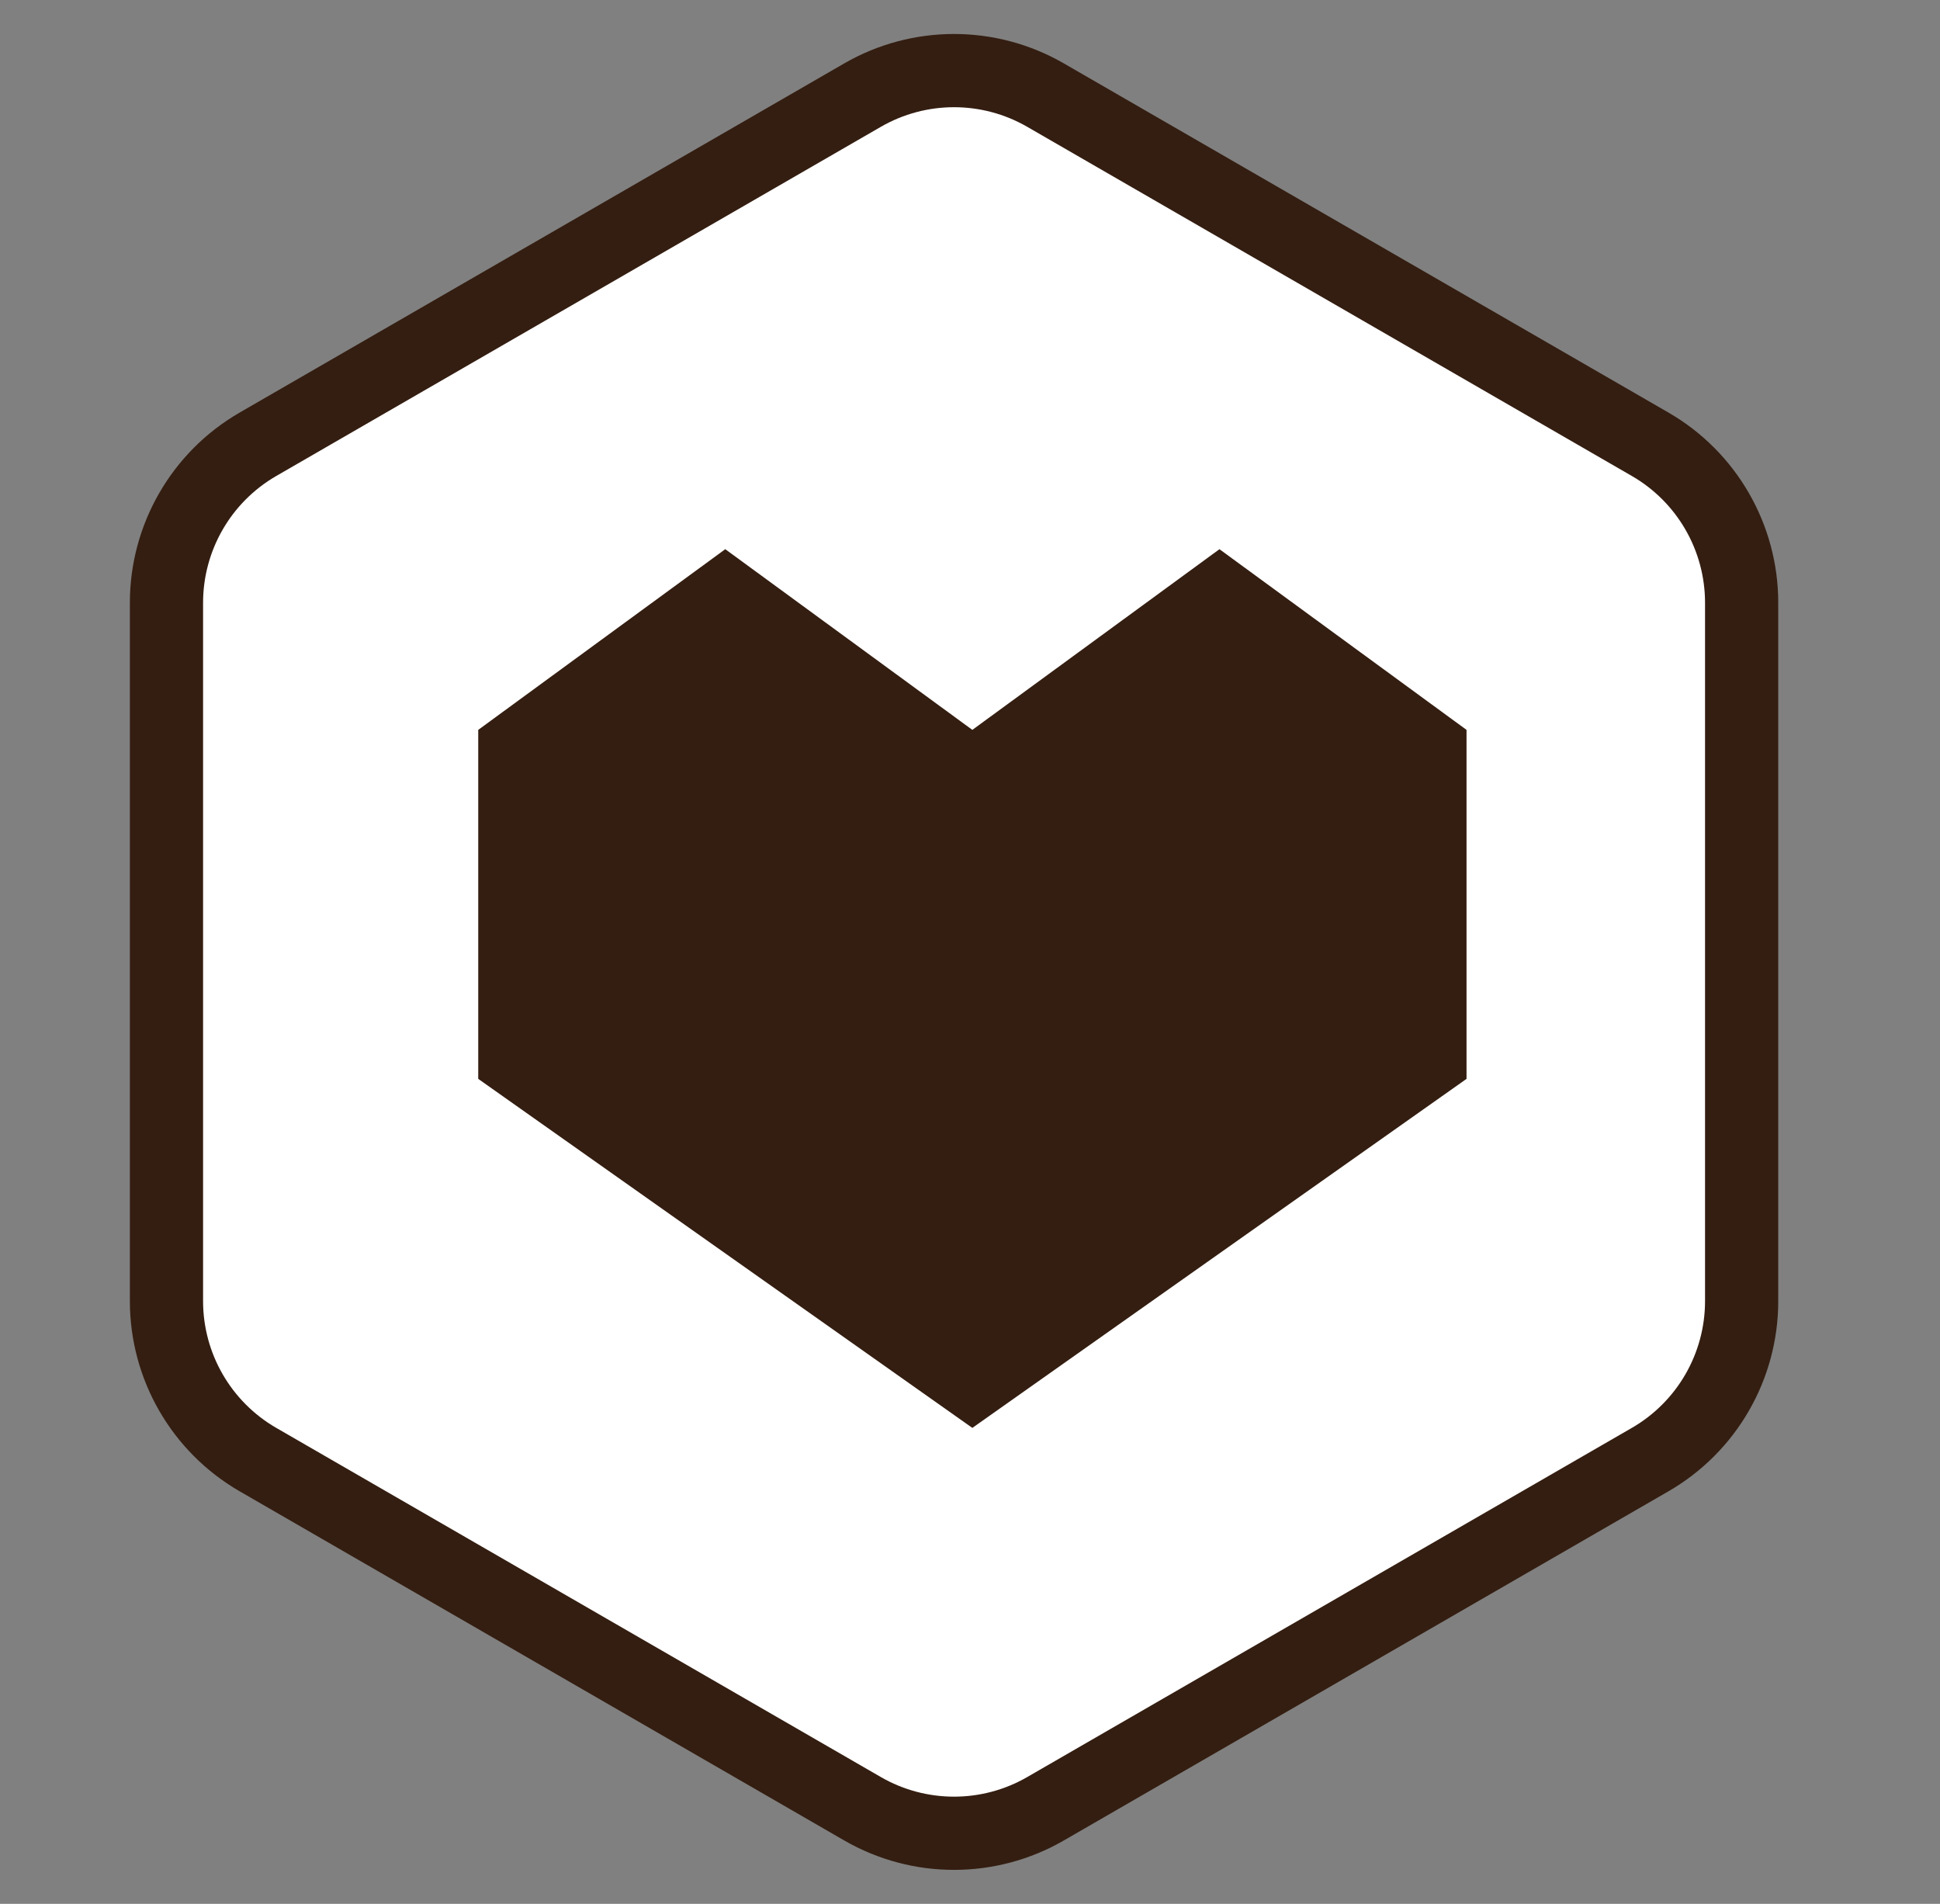
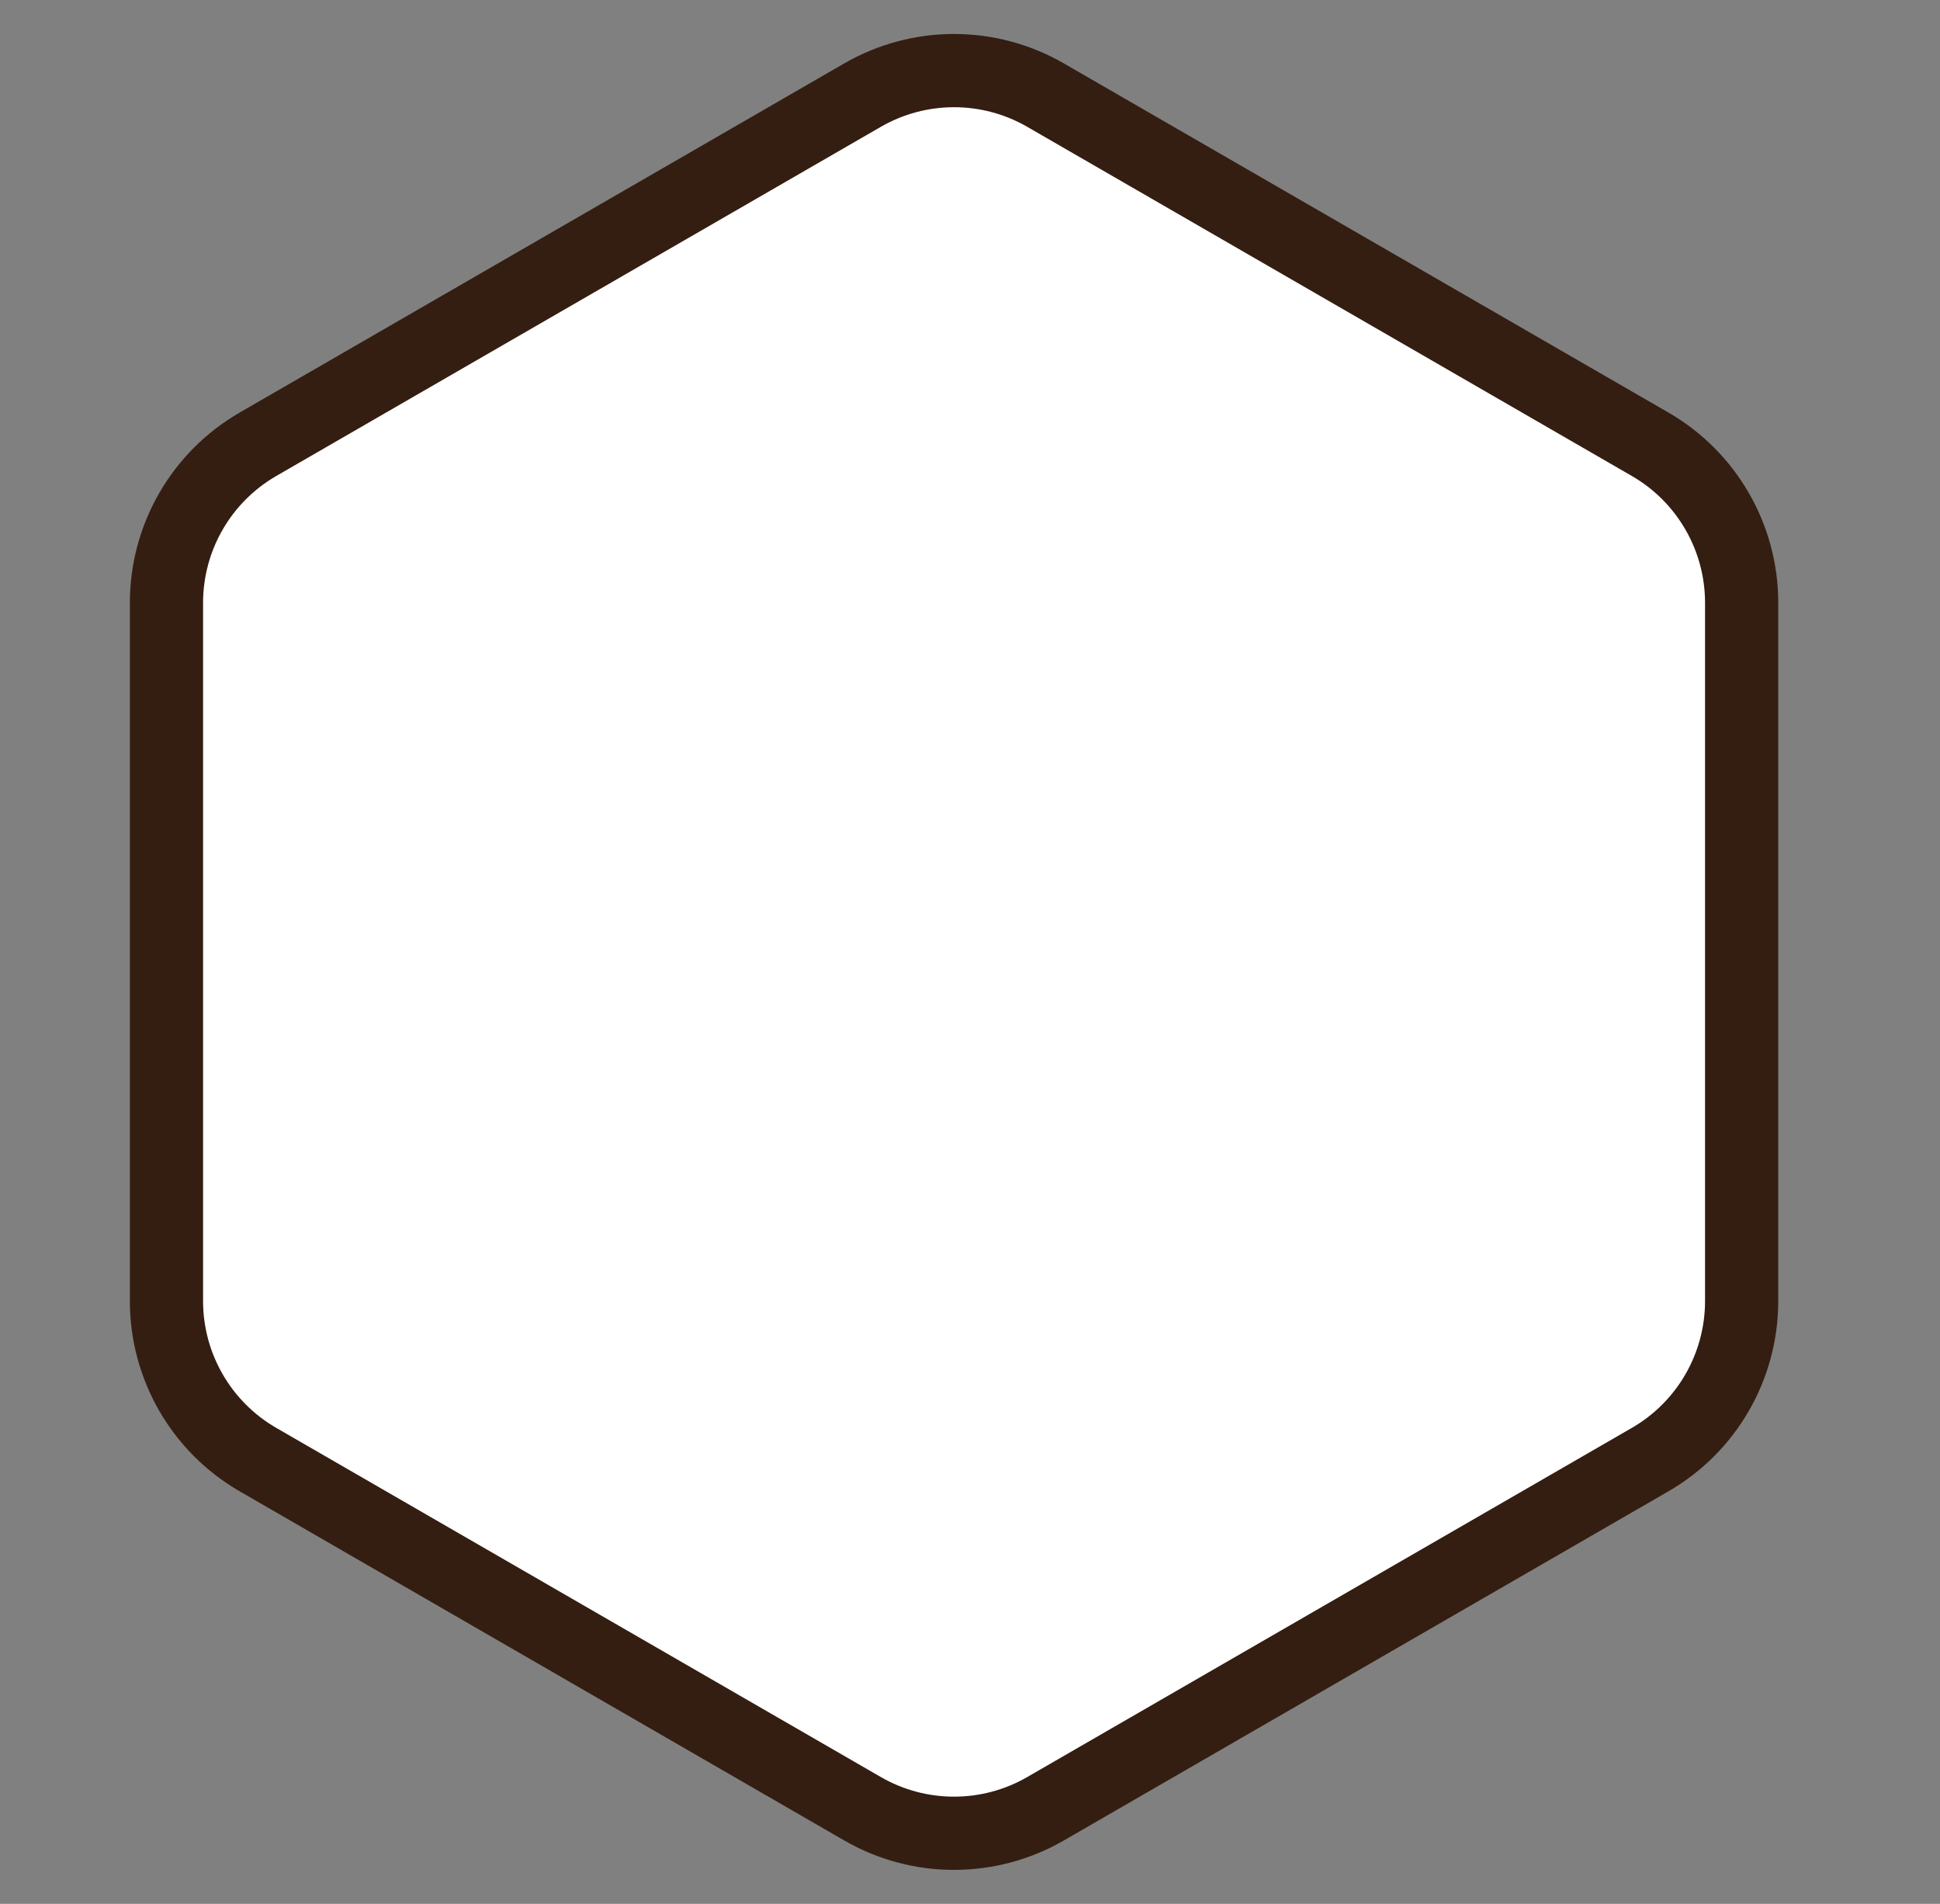
<svg xmlns="http://www.w3.org/2000/svg" width="53" height="52" viewBox="0 0 53 52" fill="none">
  <rect x="0" y="0" width="53" height="52" fill="#808080" stroke="none" />
  <path d="M23.564 2.598C25.111 1.705 27.017 1.705 28.564 2.598L45.081 12.134C46.628 13.027 47.581 14.678 47.581 16.464V35.536C47.581 37.322 46.628 38.973 45.081 39.866L28.564 49.402C27.017 50.295 25.111 50.295 23.564 49.402L7.048 39.866C5.501 38.973 4.548 37.322 4.548 35.536V16.464C4.548 14.678 5.501 13.027 7.048 12.134L23.564 2.598Z" fill="white" stroke="#341E11" stroke-width="2" />
-   <path d="M33.315 15L26.564 19.935L19.814 15L13.065 19.935V29.467L26.564 39L40.065 29.467V19.935L33.315 15Z" fill="#341E11" />
</svg>